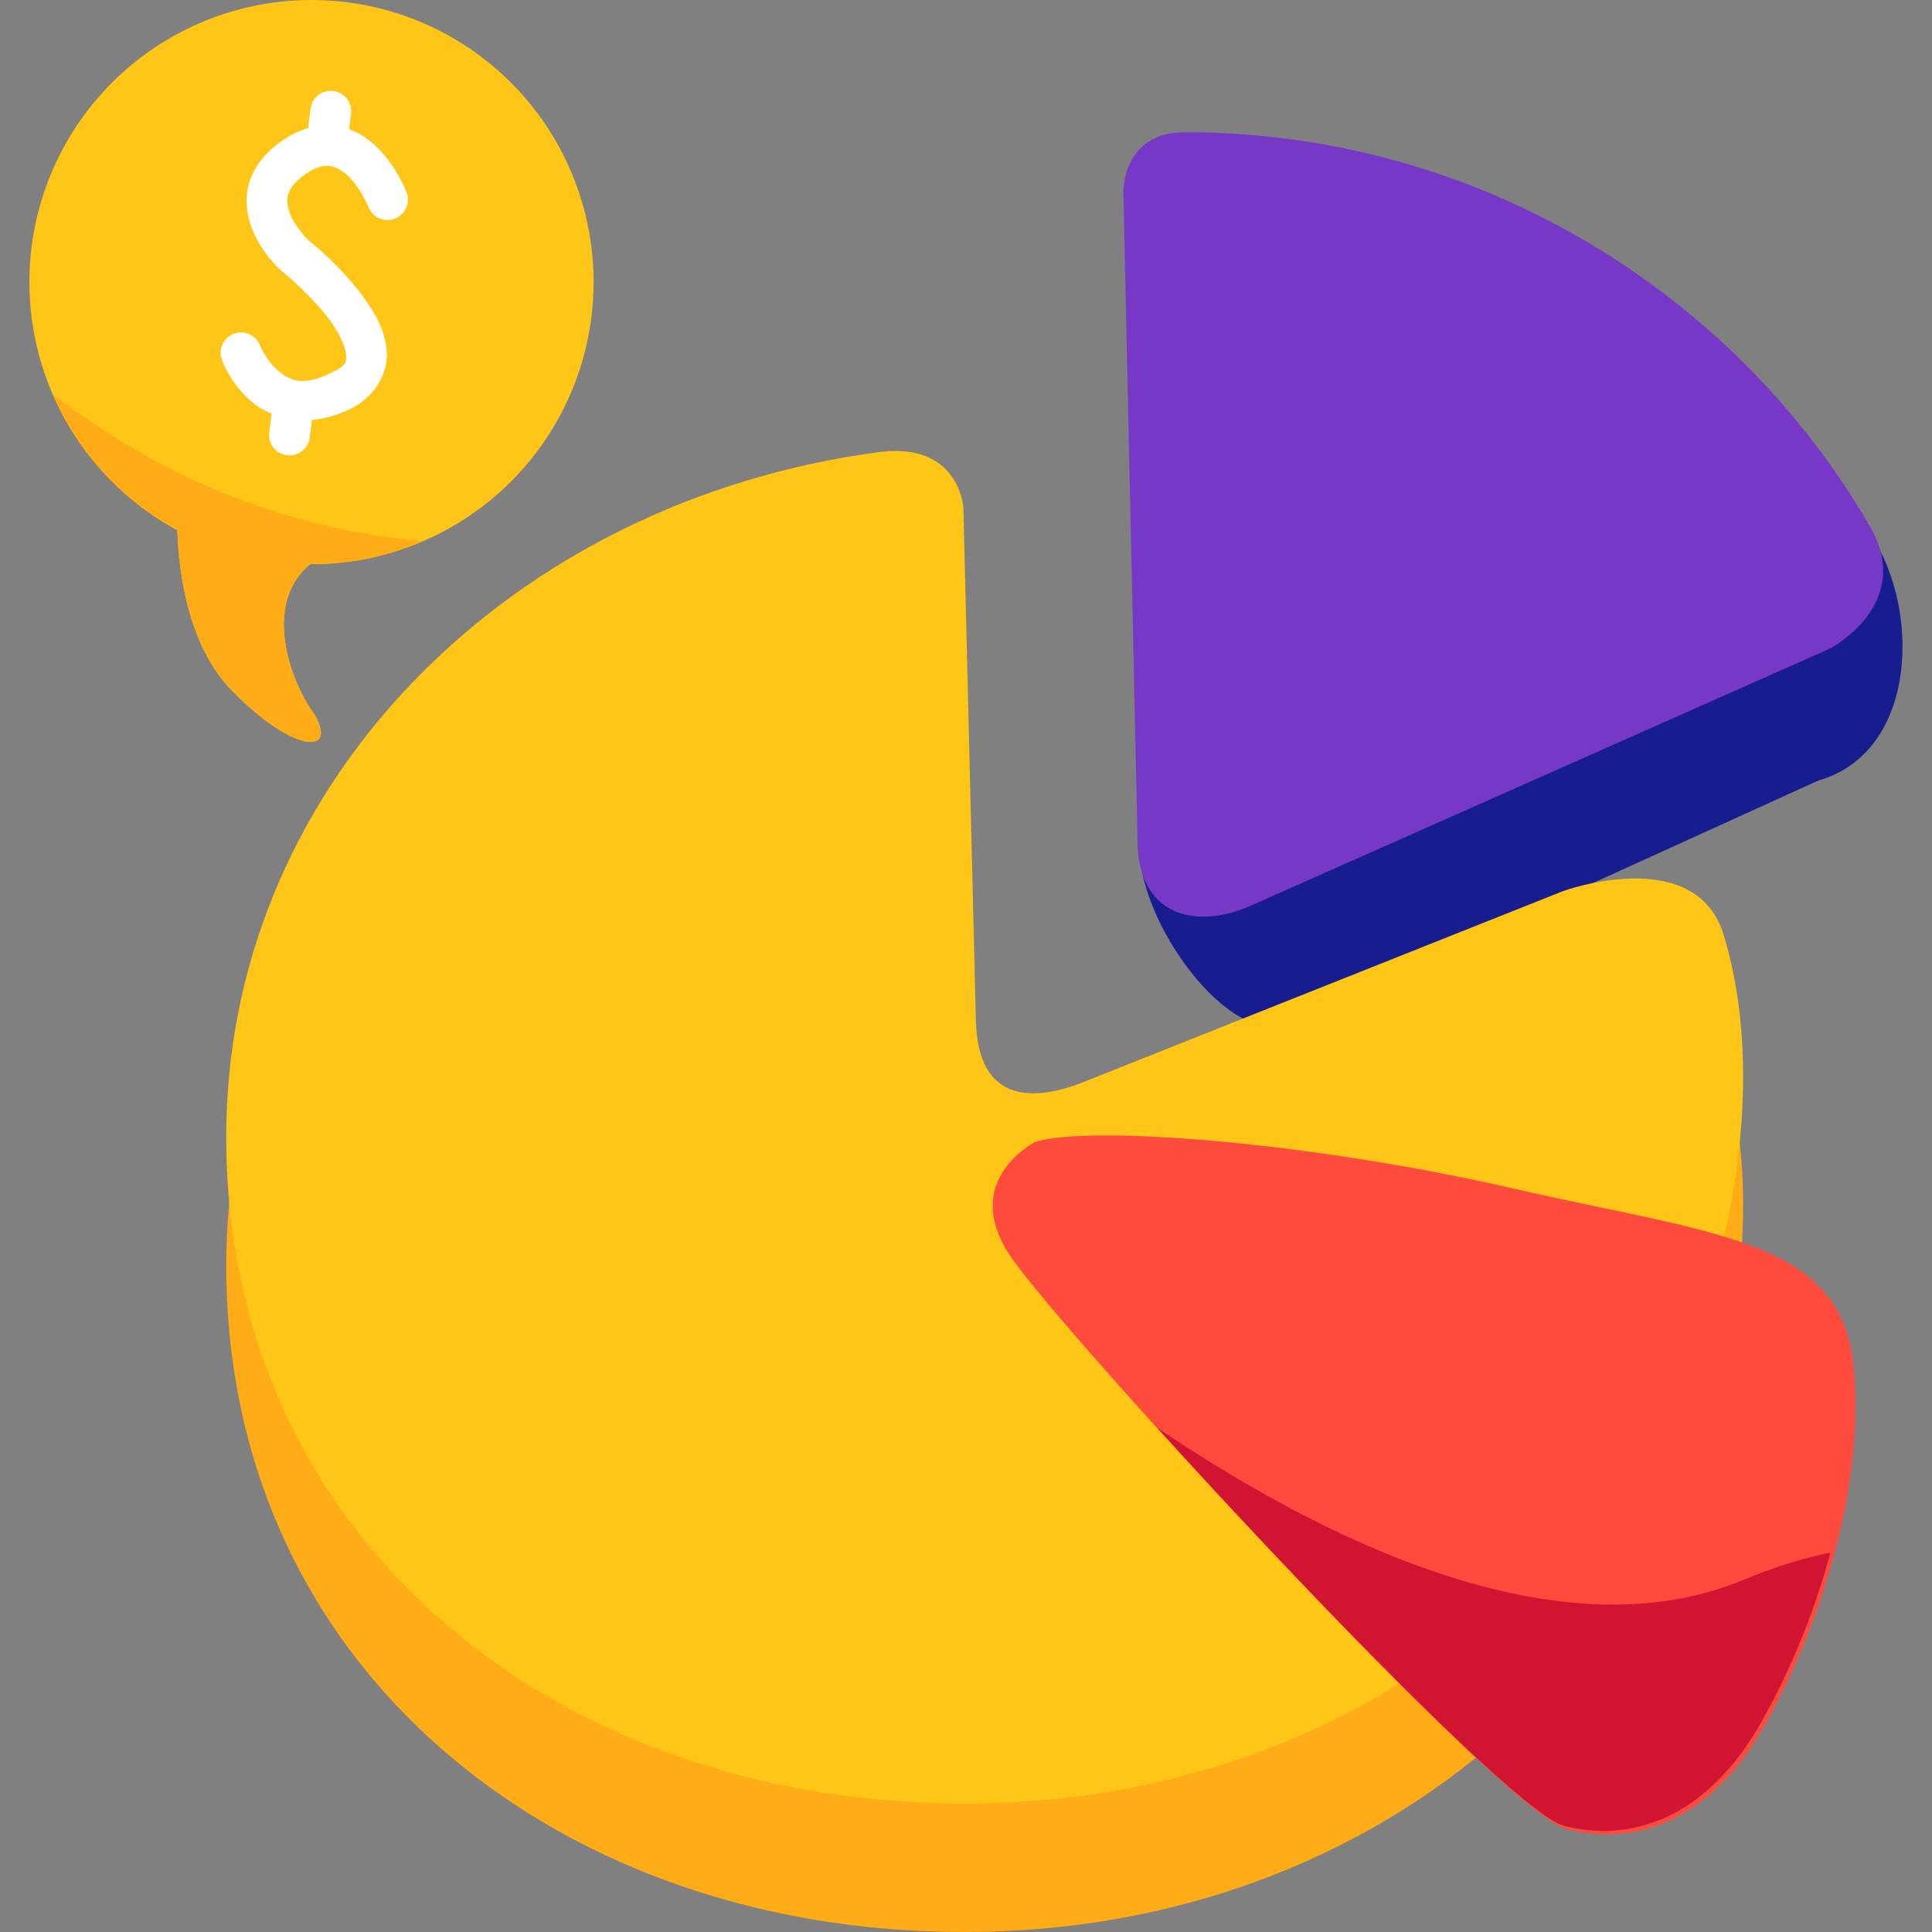
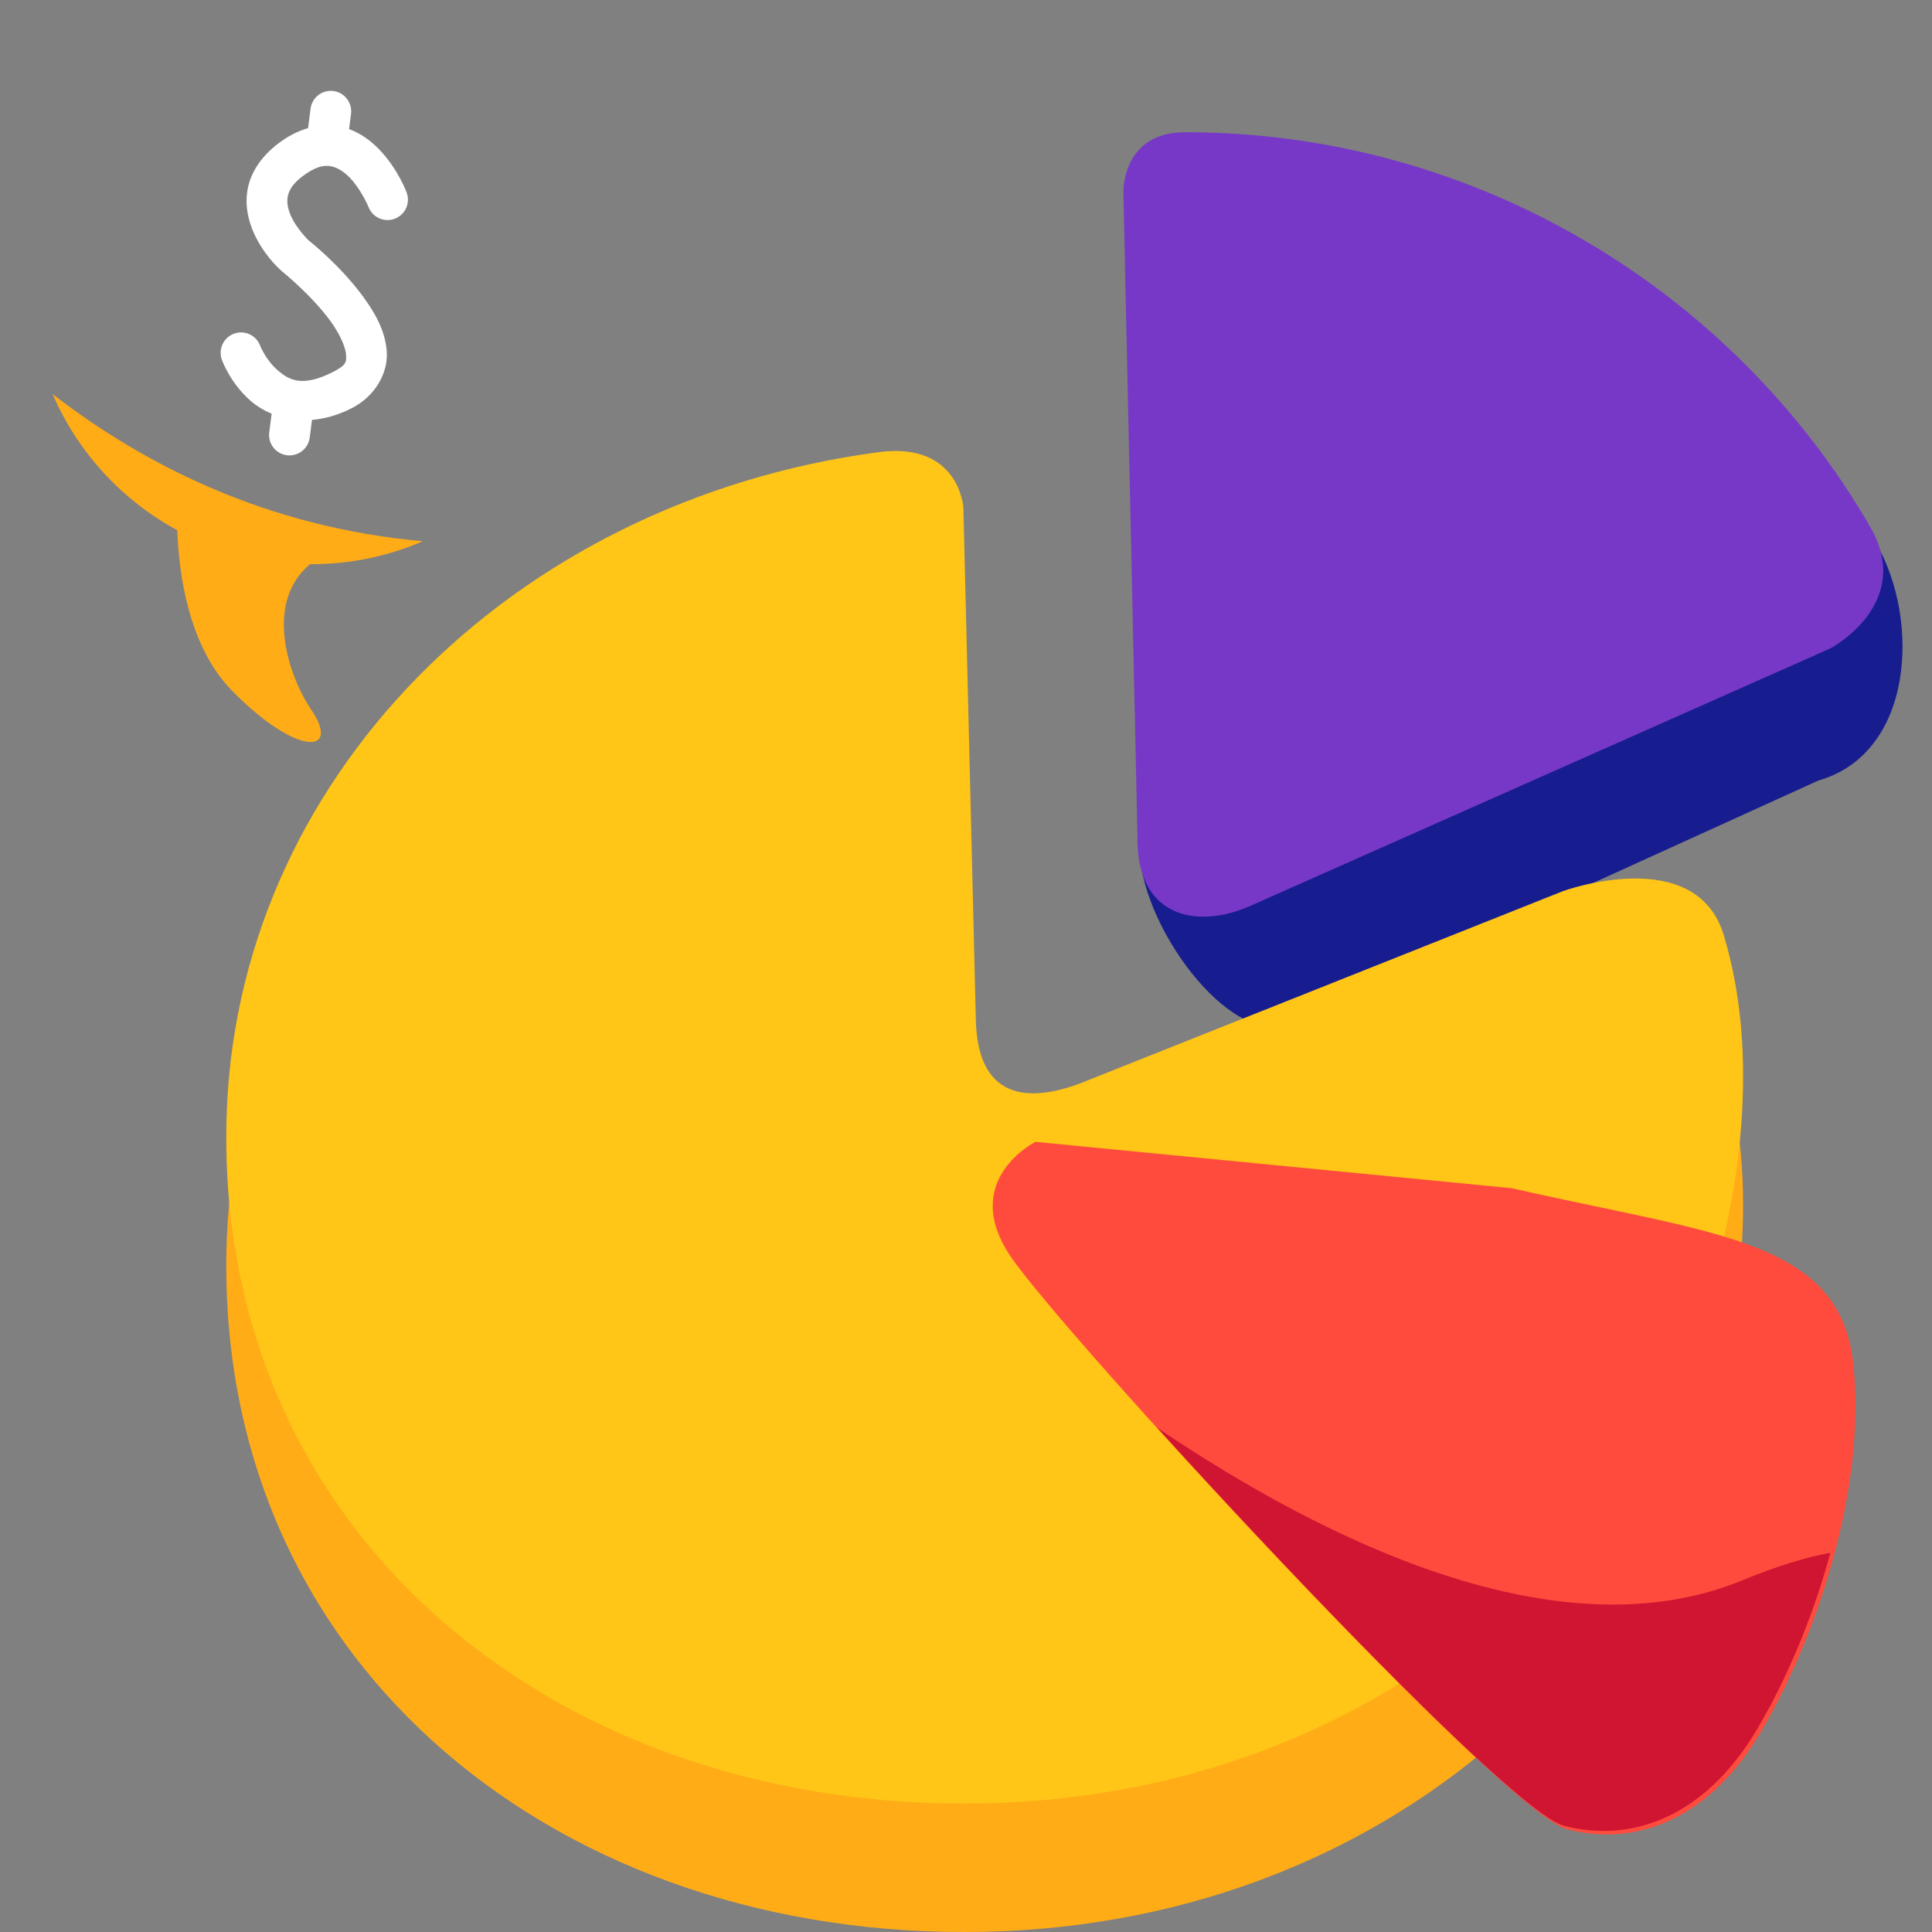
<svg xmlns="http://www.w3.org/2000/svg" width="48" height="48" viewBox="0 0 48 48" fill="none">
  <rect x="0" y="0" width="48" height="48" fill="#808080" stroke="none" />
  <g id="Diversification">
    <g id="layer1">
      <g id="g4582">
        <g id="g12547">
          <g id="g10526">
            <g id="g10391">
              <g id="Group">
                <path id="path10342" d="M28.762 7.676L28.304 20.956C28.266 22.973 30.591 26.018 31.932 25.415L45.177 19.392C47.548 18.714 47.715 15.406 46.611 13.496C43.252 7.683 37.578 6.202 30.296 6.202C28.733 6.202 28.762 7.676 28.762 7.676Z" fill="#171D8F" />
                <path id="path10330" d="M21.827 14.424C12.699 15.64 5.783 22.588 5.625 31.113C5.434 41.468 14.009 48.218 24.444 47.995C34.834 47.772 42.583 40.416 43.263 31.113C43.382 29.479 43.268 27.901 42.83 26.434C42.141 24.129 38.836 25.328 38.836 25.328L27.04 30.025C25.698 30.586 24.32 30.617 24.246 28.585L23.935 15.798C23.935 15.798 23.833 14.156 21.827 14.424Z" fill="#FFAC17" />
                <path id="path10320" d="M21.827 11.234C12.699 12.45 5.783 19.398 5.625 27.923C5.434 38.278 14.009 45.029 24.444 44.805C34.834 44.582 42.583 37.226 43.263 27.923C43.382 26.289 43.268 24.711 42.83 23.244C42.141 20.939 38.836 22.138 38.836 22.138L27.04 26.835C25.698 27.396 24.32 27.427 24.246 25.396L23.935 12.608C23.935 12.608 23.833 10.966 21.827 11.234Z" fill="#FFC517" />
                <path id="path10325" d="M27.91 4.76L28.26 20.778C28.222 22.795 29.739 23.102 31.08 22.499L45.477 16.108C45.477 16.108 47.569 15.004 46.466 13.093C43.109 7.279 36.726 3.285 29.443 3.285C27.88 3.285 27.91 4.76 27.91 4.76Z" fill="#7738C7" />
-                 <path id="path10328" d="M25.725 28.369C25.725 28.369 23.839 29.312 25.096 31.197C26.353 33.083 37.354 45.026 38.925 45.445C40.496 45.864 42.382 45.34 43.744 43.036C45.106 40.731 46.363 37.064 46.049 33.921C45.735 30.778 42.592 30.674 37.563 29.521C32.535 28.369 27.087 27.95 25.725 28.369Z" fill="#FF4B3D" />
-                 <path id="path10344" d="M7.713 1.21688e-05C5.859 0.007 4.083 0.748 2.774 2.062C1.465 3.376 0.73 5.154 0.73 7.008C0.73 8.272 1.072 9.511 1.719 10.597C2.366 11.682 3.294 12.572 4.405 13.173C4.441 14.217 4.671 16.047 5.769 17.165C7.375 18.799 8.483 18.743 7.735 17.636C7.135 16.747 6.573 14.95 7.704 14.017C7.716 14.017 7.727 14.017 7.739 14.017C8.659 14.017 9.571 13.836 10.421 13.483C11.271 13.131 12.044 12.615 12.695 11.964C13.345 11.313 13.862 10.541 14.214 9.691C14.566 8.84 14.748 7.929 14.748 7.008C14.748 6.088 14.566 5.177 14.214 4.326C13.862 3.476 13.345 2.703 12.695 2.053C12.044 1.402 11.271 0.886 10.421 0.533C9.571 0.181 8.659 -3.84062e-06 7.739 1.21688e-05C7.73 -4.05626e-06 7.721 -4.05626e-06 7.713 1.21688e-05Z" fill="#FFC517" />
+                 <path id="path10328" d="M25.725 28.369C25.725 28.369 23.839 29.312 25.096 31.197C26.353 33.083 37.354 45.026 38.925 45.445C40.496 45.864 42.382 45.34 43.744 43.036C45.106 40.731 46.363 37.064 46.049 33.921C45.735 30.778 42.592 30.674 37.563 29.521Z" fill="#FF4B3D" />
              </g>
              <path id="path12332-5" d="M8.283 2.261C8.217 2.253 8.15 2.257 8.085 2.275C8.021 2.292 7.961 2.322 7.908 2.363C7.856 2.404 7.812 2.454 7.779 2.512C7.745 2.57 7.724 2.634 7.716 2.7L7.654 3.183C7.46 3.239 7.263 3.329 7.071 3.454C6.596 3.766 6.297 4.158 6.183 4.57C6.069 4.983 6.142 5.378 6.266 5.692C6.501 6.283 6.919 6.662 6.966 6.705C6.98 6.718 6.994 6.73 7.008 6.742C7.008 6.742 7.732 7.325 8.201 7.965C8.436 8.285 8.584 8.616 8.597 8.805C8.609 8.994 8.611 9.07 8.273 9.241C7.504 9.631 7.179 9.443 6.893 9.194C6.606 8.946 6.464 8.59 6.464 8.59C6.44 8.527 6.405 8.47 6.36 8.421C6.315 8.372 6.26 8.333 6.2 8.305C6.139 8.277 6.074 8.262 6.007 8.259C5.941 8.257 5.874 8.268 5.812 8.291C5.686 8.338 5.584 8.432 5.528 8.554C5.472 8.676 5.466 8.815 5.513 8.941C5.513 8.941 5.714 9.513 6.228 9.96C6.371 10.084 6.547 10.194 6.749 10.277L6.689 10.743C6.681 10.809 6.685 10.876 6.703 10.941C6.72 11.005 6.75 11.065 6.791 11.118C6.832 11.17 6.882 11.214 6.94 11.247C6.998 11.28 7.062 11.302 7.128 11.31C7.194 11.319 7.261 11.314 7.325 11.296C7.389 11.279 7.449 11.249 7.502 11.208C7.555 11.168 7.599 11.117 7.632 11.059C7.665 11.001 7.686 10.938 7.695 10.871L7.751 10.432C8.058 10.407 8.388 10.319 8.732 10.145C9.324 9.845 9.643 9.266 9.609 8.739C9.574 8.212 9.31 7.764 9.018 7.365C8.459 6.604 7.728 6.02 7.662 5.968C7.657 5.963 7.345 5.66 7.208 5.317C7.14 5.144 7.119 4.987 7.159 4.839C7.2 4.691 7.304 4.513 7.627 4.301C7.913 4.114 8.084 4.104 8.234 4.133C8.383 4.163 8.538 4.26 8.684 4.408C8.974 4.705 9.156 5.143 9.156 5.143C9.18 5.205 9.216 5.262 9.261 5.31C9.307 5.358 9.362 5.397 9.423 5.424C9.484 5.451 9.549 5.465 9.616 5.467C9.682 5.469 9.749 5.457 9.811 5.433C9.873 5.409 9.93 5.373 9.978 5.327C10.026 5.282 10.065 5.227 10.092 5.166C10.118 5.105 10.133 5.039 10.135 4.973C10.136 4.906 10.125 4.84 10.101 4.778C10.101 4.778 9.886 4.188 9.408 3.699C9.218 3.505 8.974 3.318 8.673 3.208L8.721 2.828C8.738 2.695 8.701 2.56 8.619 2.454C8.537 2.347 8.416 2.278 8.283 2.261Z" fill="white" />
              <path id="path10378" d="M1.307 9.791C1.931 11.234 3.022 12.425 4.405 13.173C4.441 14.217 4.67 16.047 5.769 17.165C7.375 18.799 8.482 18.743 7.735 17.636C7.135 16.747 6.573 14.95 7.704 14.017C7.716 14.017 7.727 14.017 7.739 14.017C8.691 14.017 9.633 13.823 10.507 13.447C6.655 13.104 3.609 11.571 1.307 9.791Z" fill="#FFAC17" />
              <path id="path10397" d="M28.751 35.473C32.498 39.606 37.795 45.077 38.849 45.358C40.418 45.776 42.3 45.253 43.66 42.953C44.359 41.769 45.031 40.224 45.475 38.577C44.846 38.698 44.123 38.917 43.294 39.26C38.742 41.139 32.939 38.3 28.751 35.473Z" fill="#CF1531" />
            </g>
          </g>
        </g>
      </g>
    </g>
  </g>
</svg>